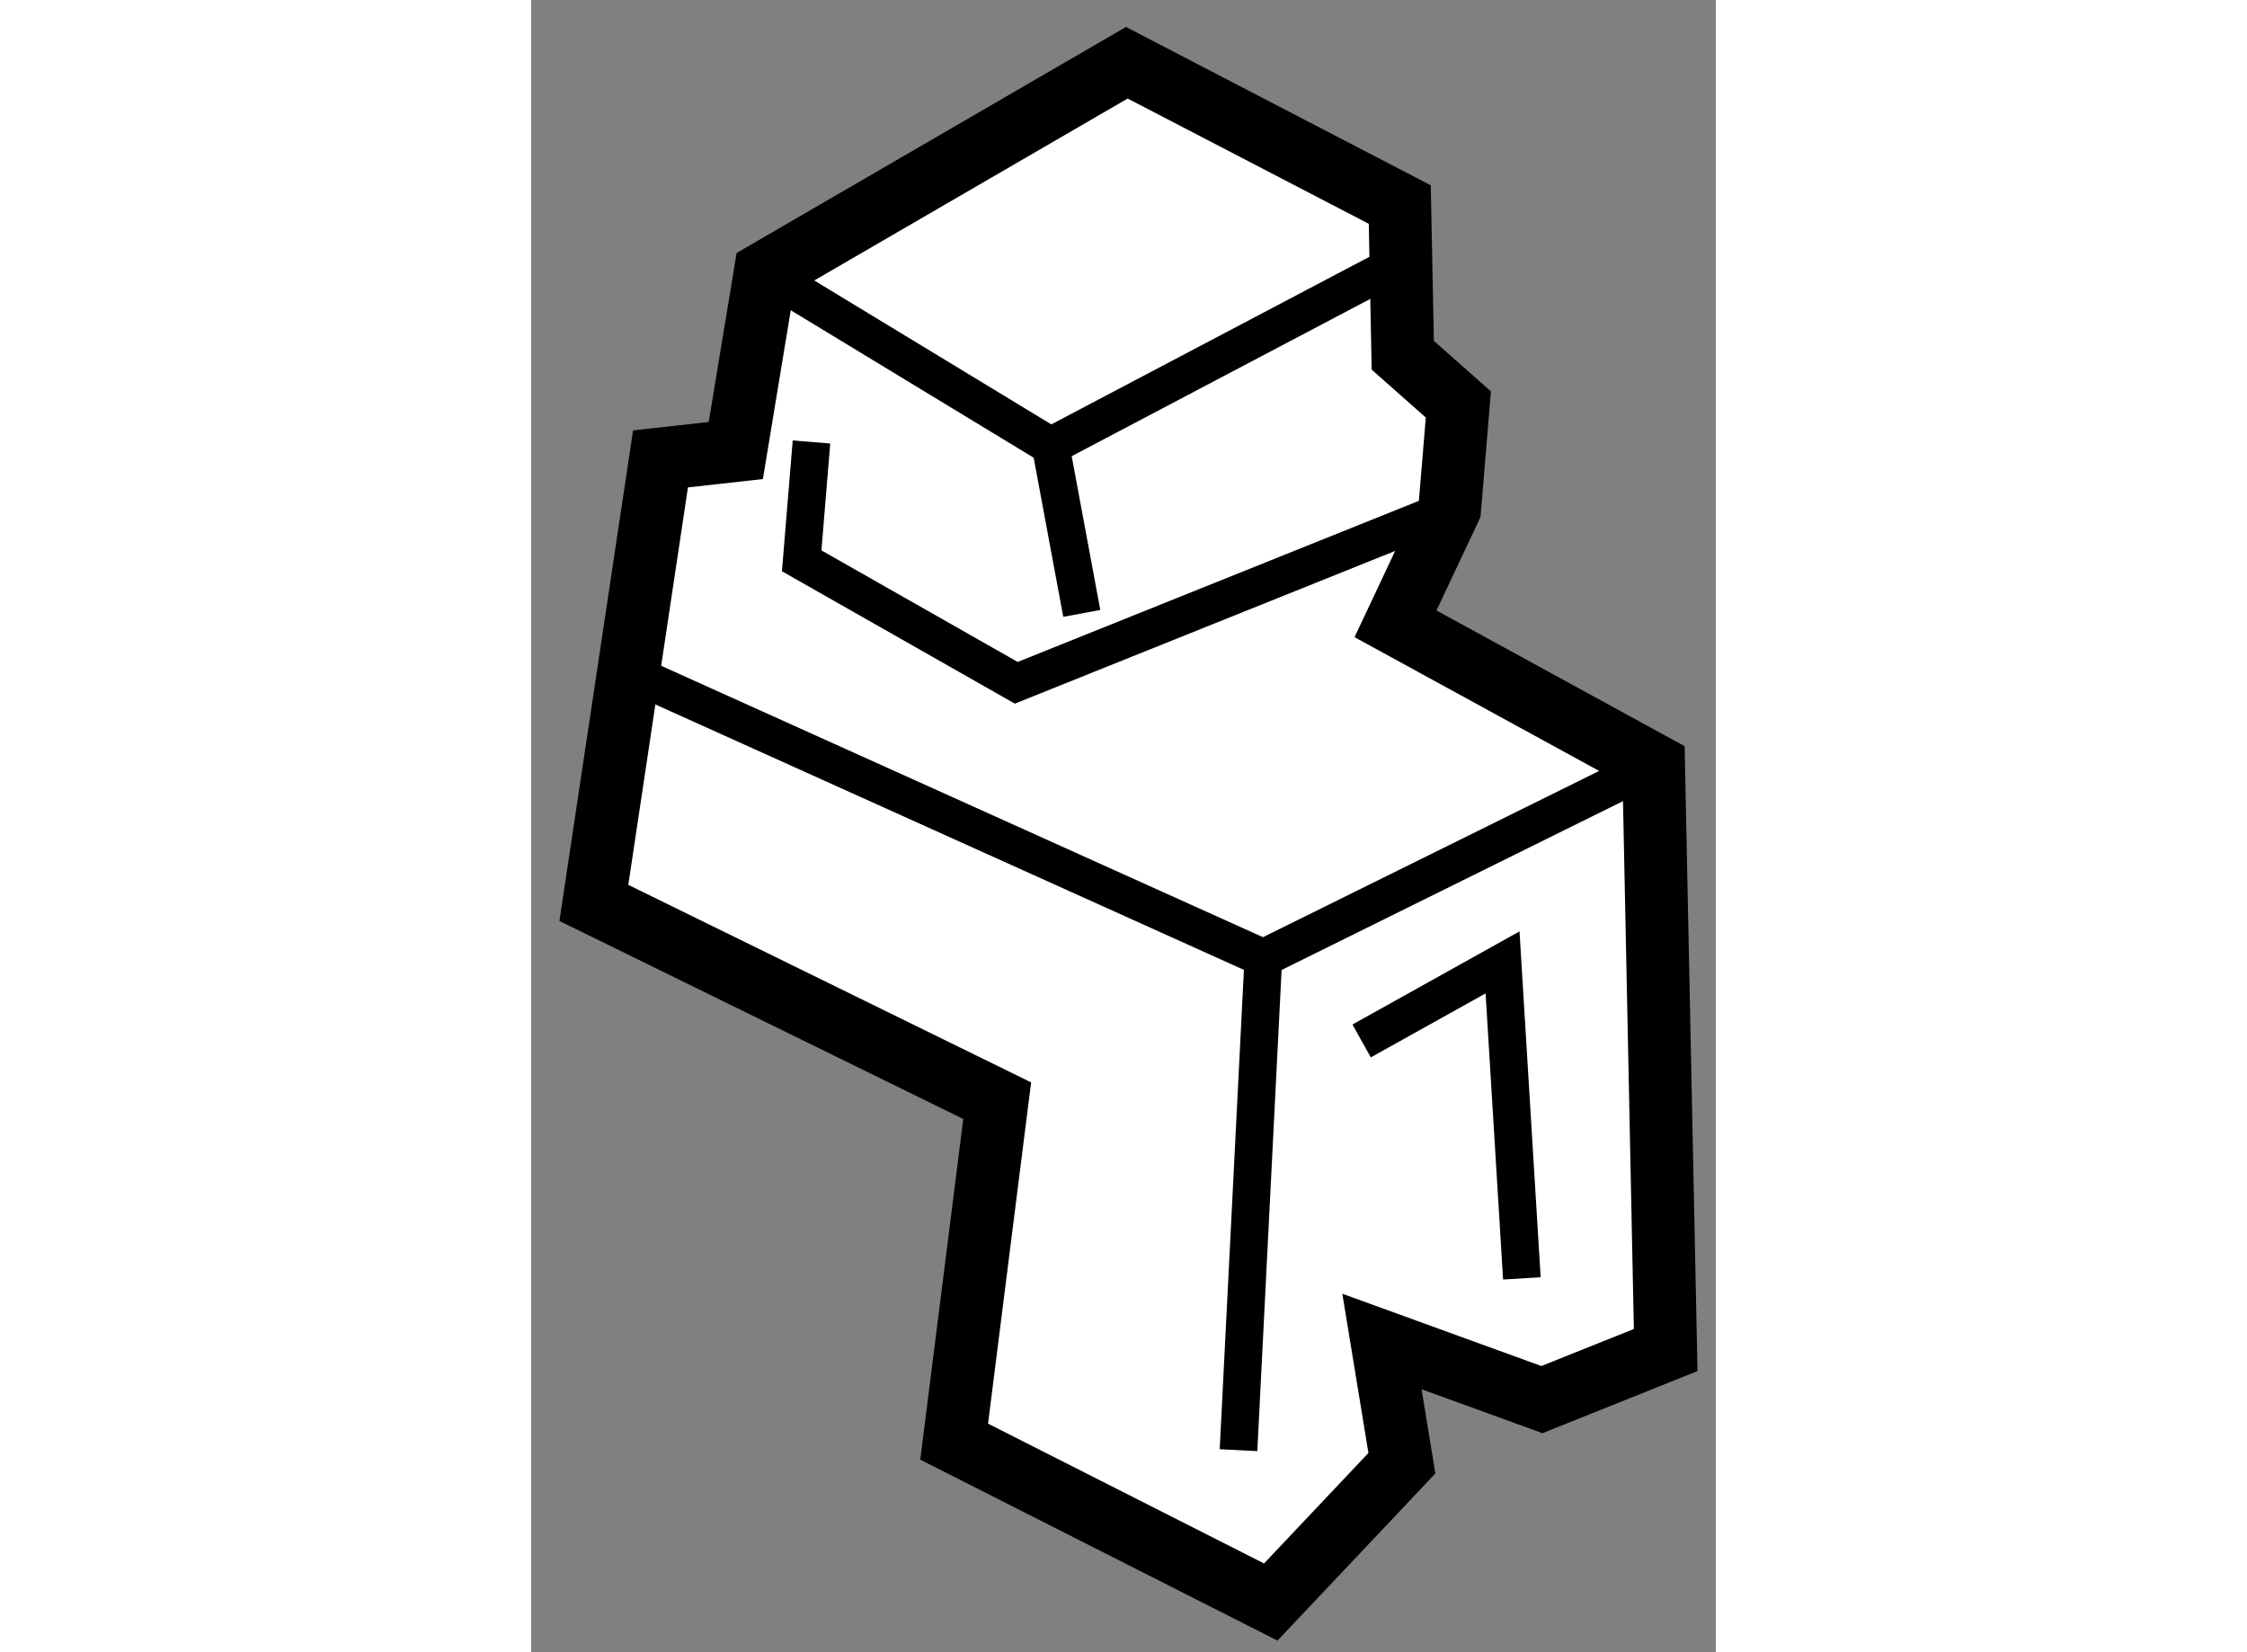
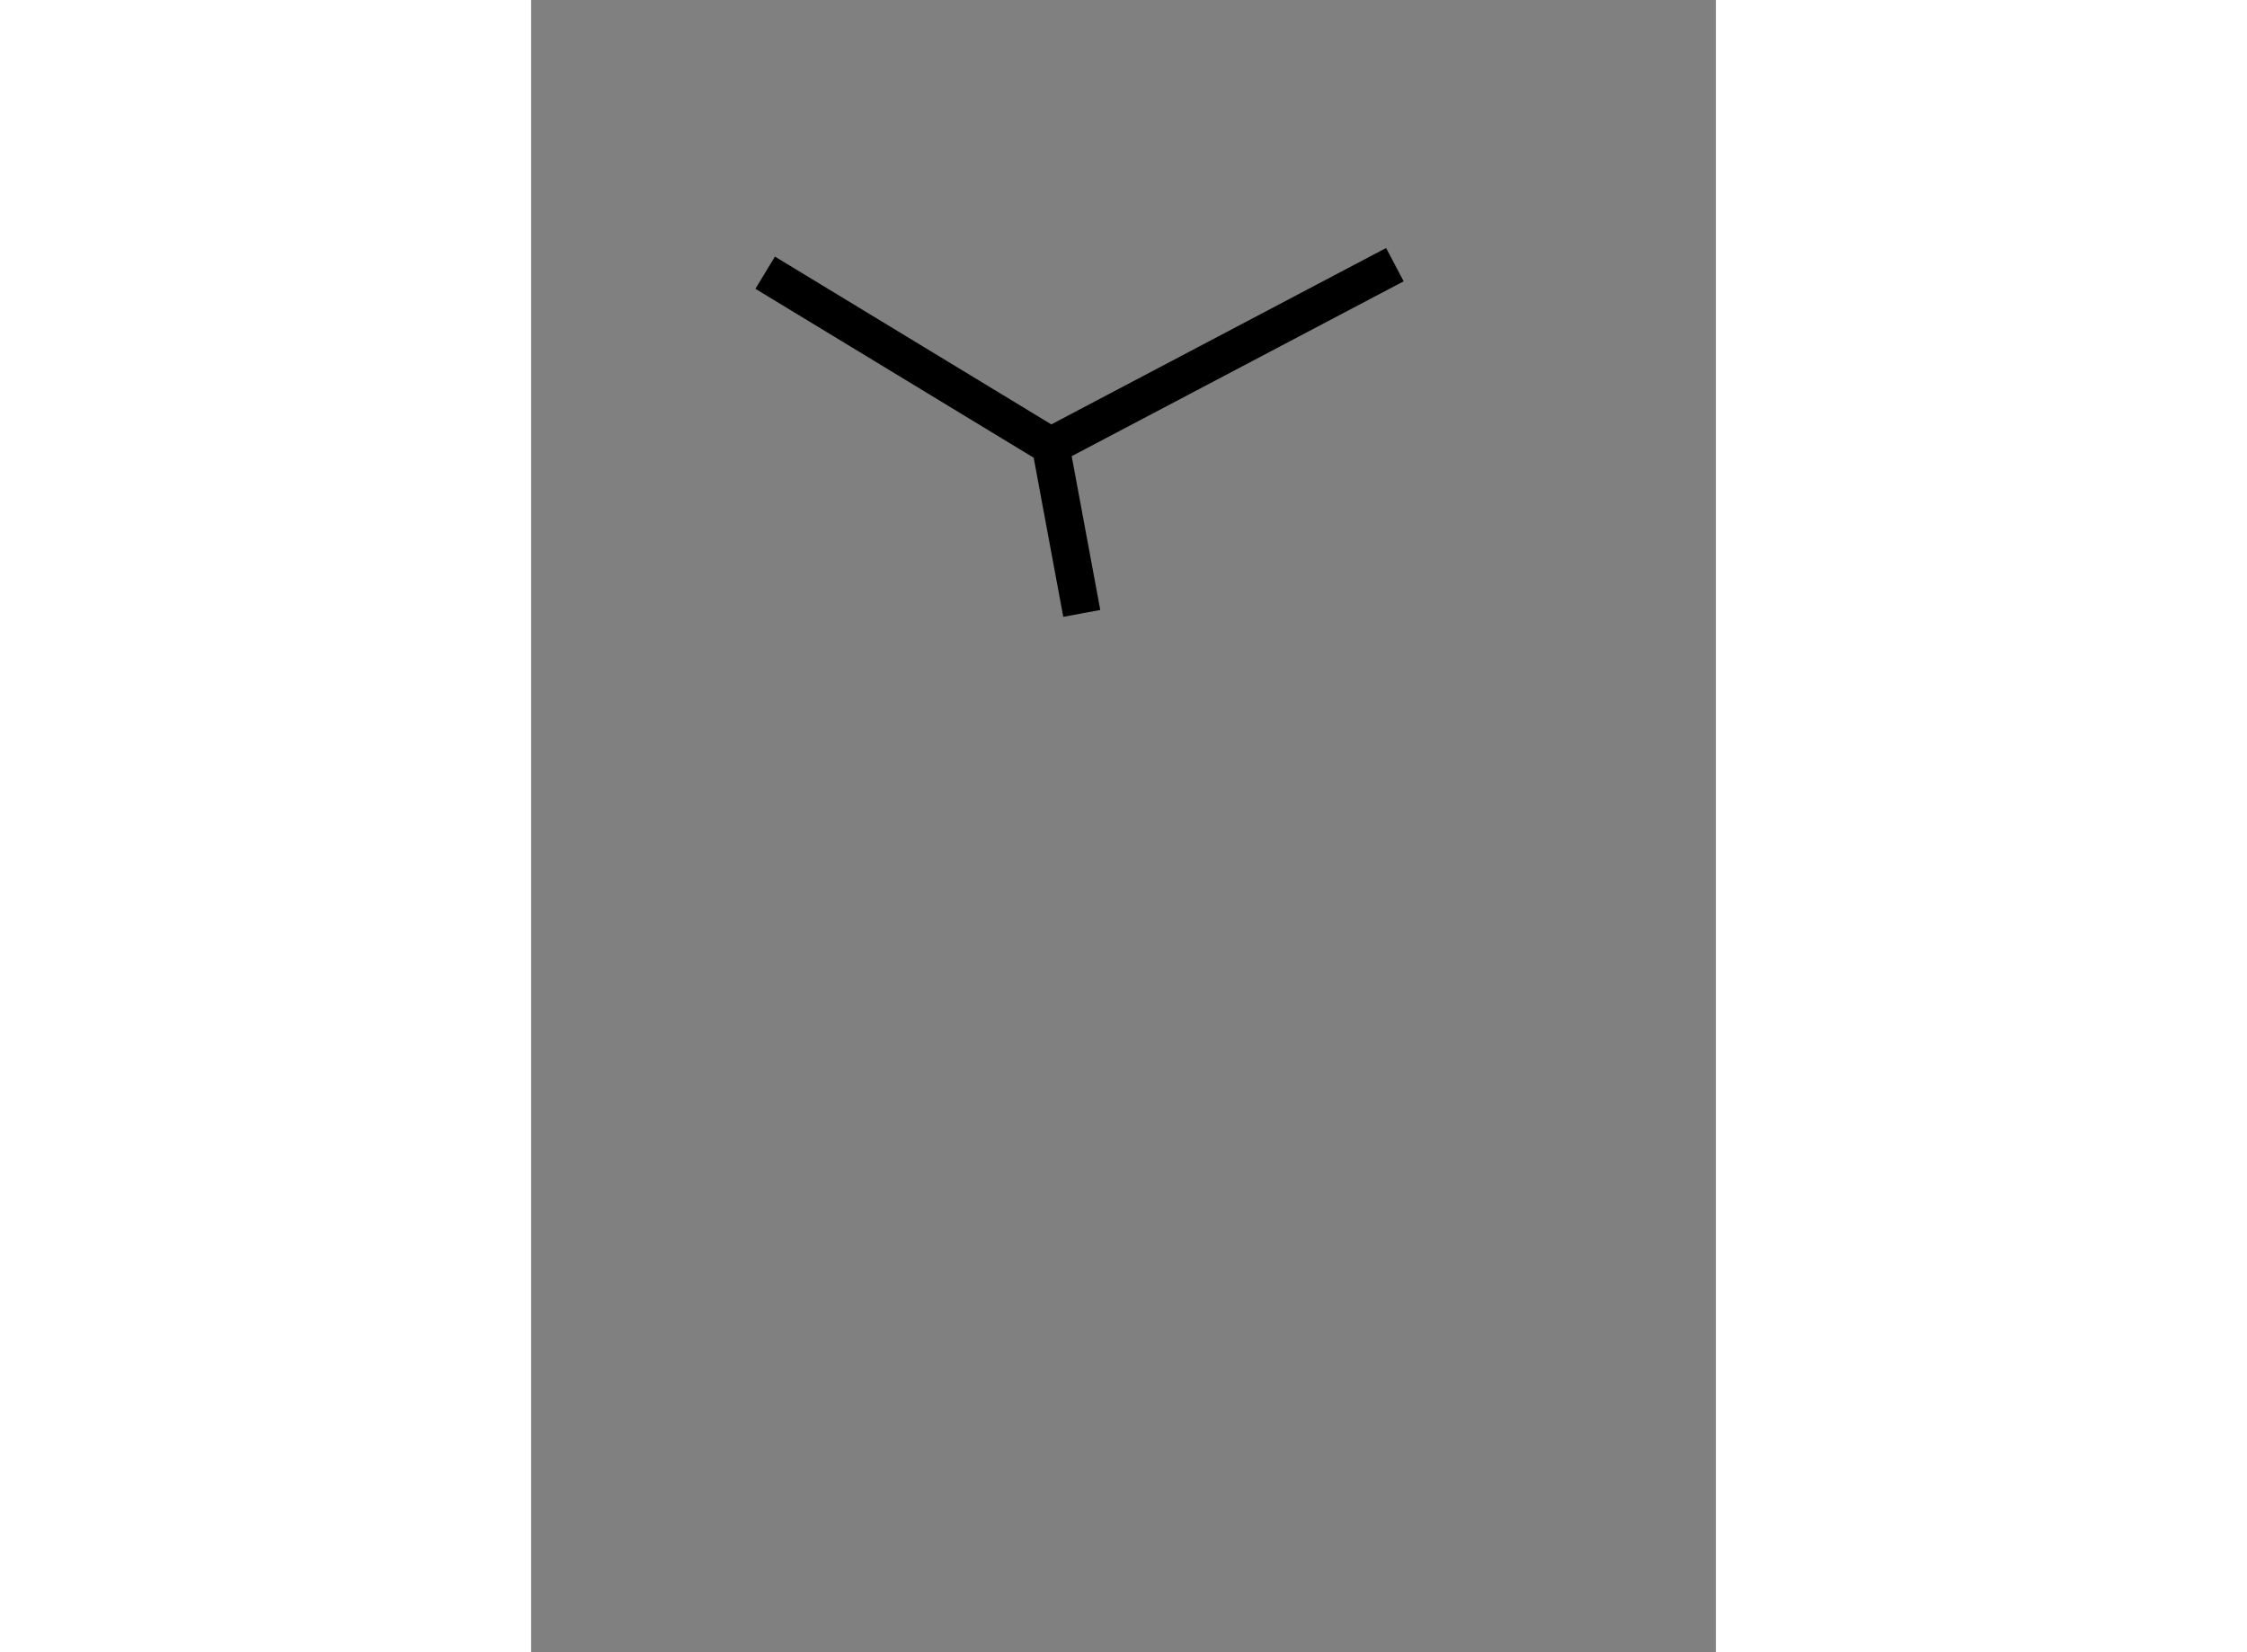
<svg xmlns="http://www.w3.org/2000/svg" version="1.1" x="0px" y="0px" width="244.8px" height="180px" viewBox="23.833 141.74 9.441 13.166" enable-background="new 0 0 244.8 180" xml:space="preserve">
  <rect x="23.833" y="141.74" width="9.441" height="13.166" fill="#808080" stroke="none" />
  <g>
-     <polygon fill="#FFFFFF" stroke="#000000" stroke-width="0.5" points="30.721,146.711 32.778,147.836 32.874,152.498      31.888,152.893 30.613,152.43 30.772,153.4 29.727,154.506 27.204,153.228 27.547,150.511 24.333,148.935 24.864,145.397      25.464,145.33 25.698,143.913 28.58,142.24 30.755,143.37 30.779,144.571 31.222,144.963 31.153,145.794   " />
-     <polyline fill="none" stroke="#000000" stroke-width="0.3" points="31.153,145.794 27.699,147.181 25.989,146.209 26.067,145.262        " />
    <polyline fill="none" stroke="#000000" stroke-width="0.3" points="30.716,143.849 27.973,145.294 28.221,146.628   " />
    <line fill="none" stroke="#000000" stroke-width="0.3" x1="27.973" y1="145.294" x2="25.698" y2="143.913" />
-     <polyline fill="none" stroke="#000000" stroke-width="0.3" points="32.778,147.836 29.668,149.374 24.488,147.038   " />
-     <line fill="none" stroke="#000000" stroke-width="0.3" x1="29.668" y1="149.374" x2="29.47" y2="153.296" />
-     <polyline fill="none" stroke="#000000" stroke-width="0.3" points="31.728,151.927 31.574,149.409 30.451,150.035   " />
  </g>
</svg>